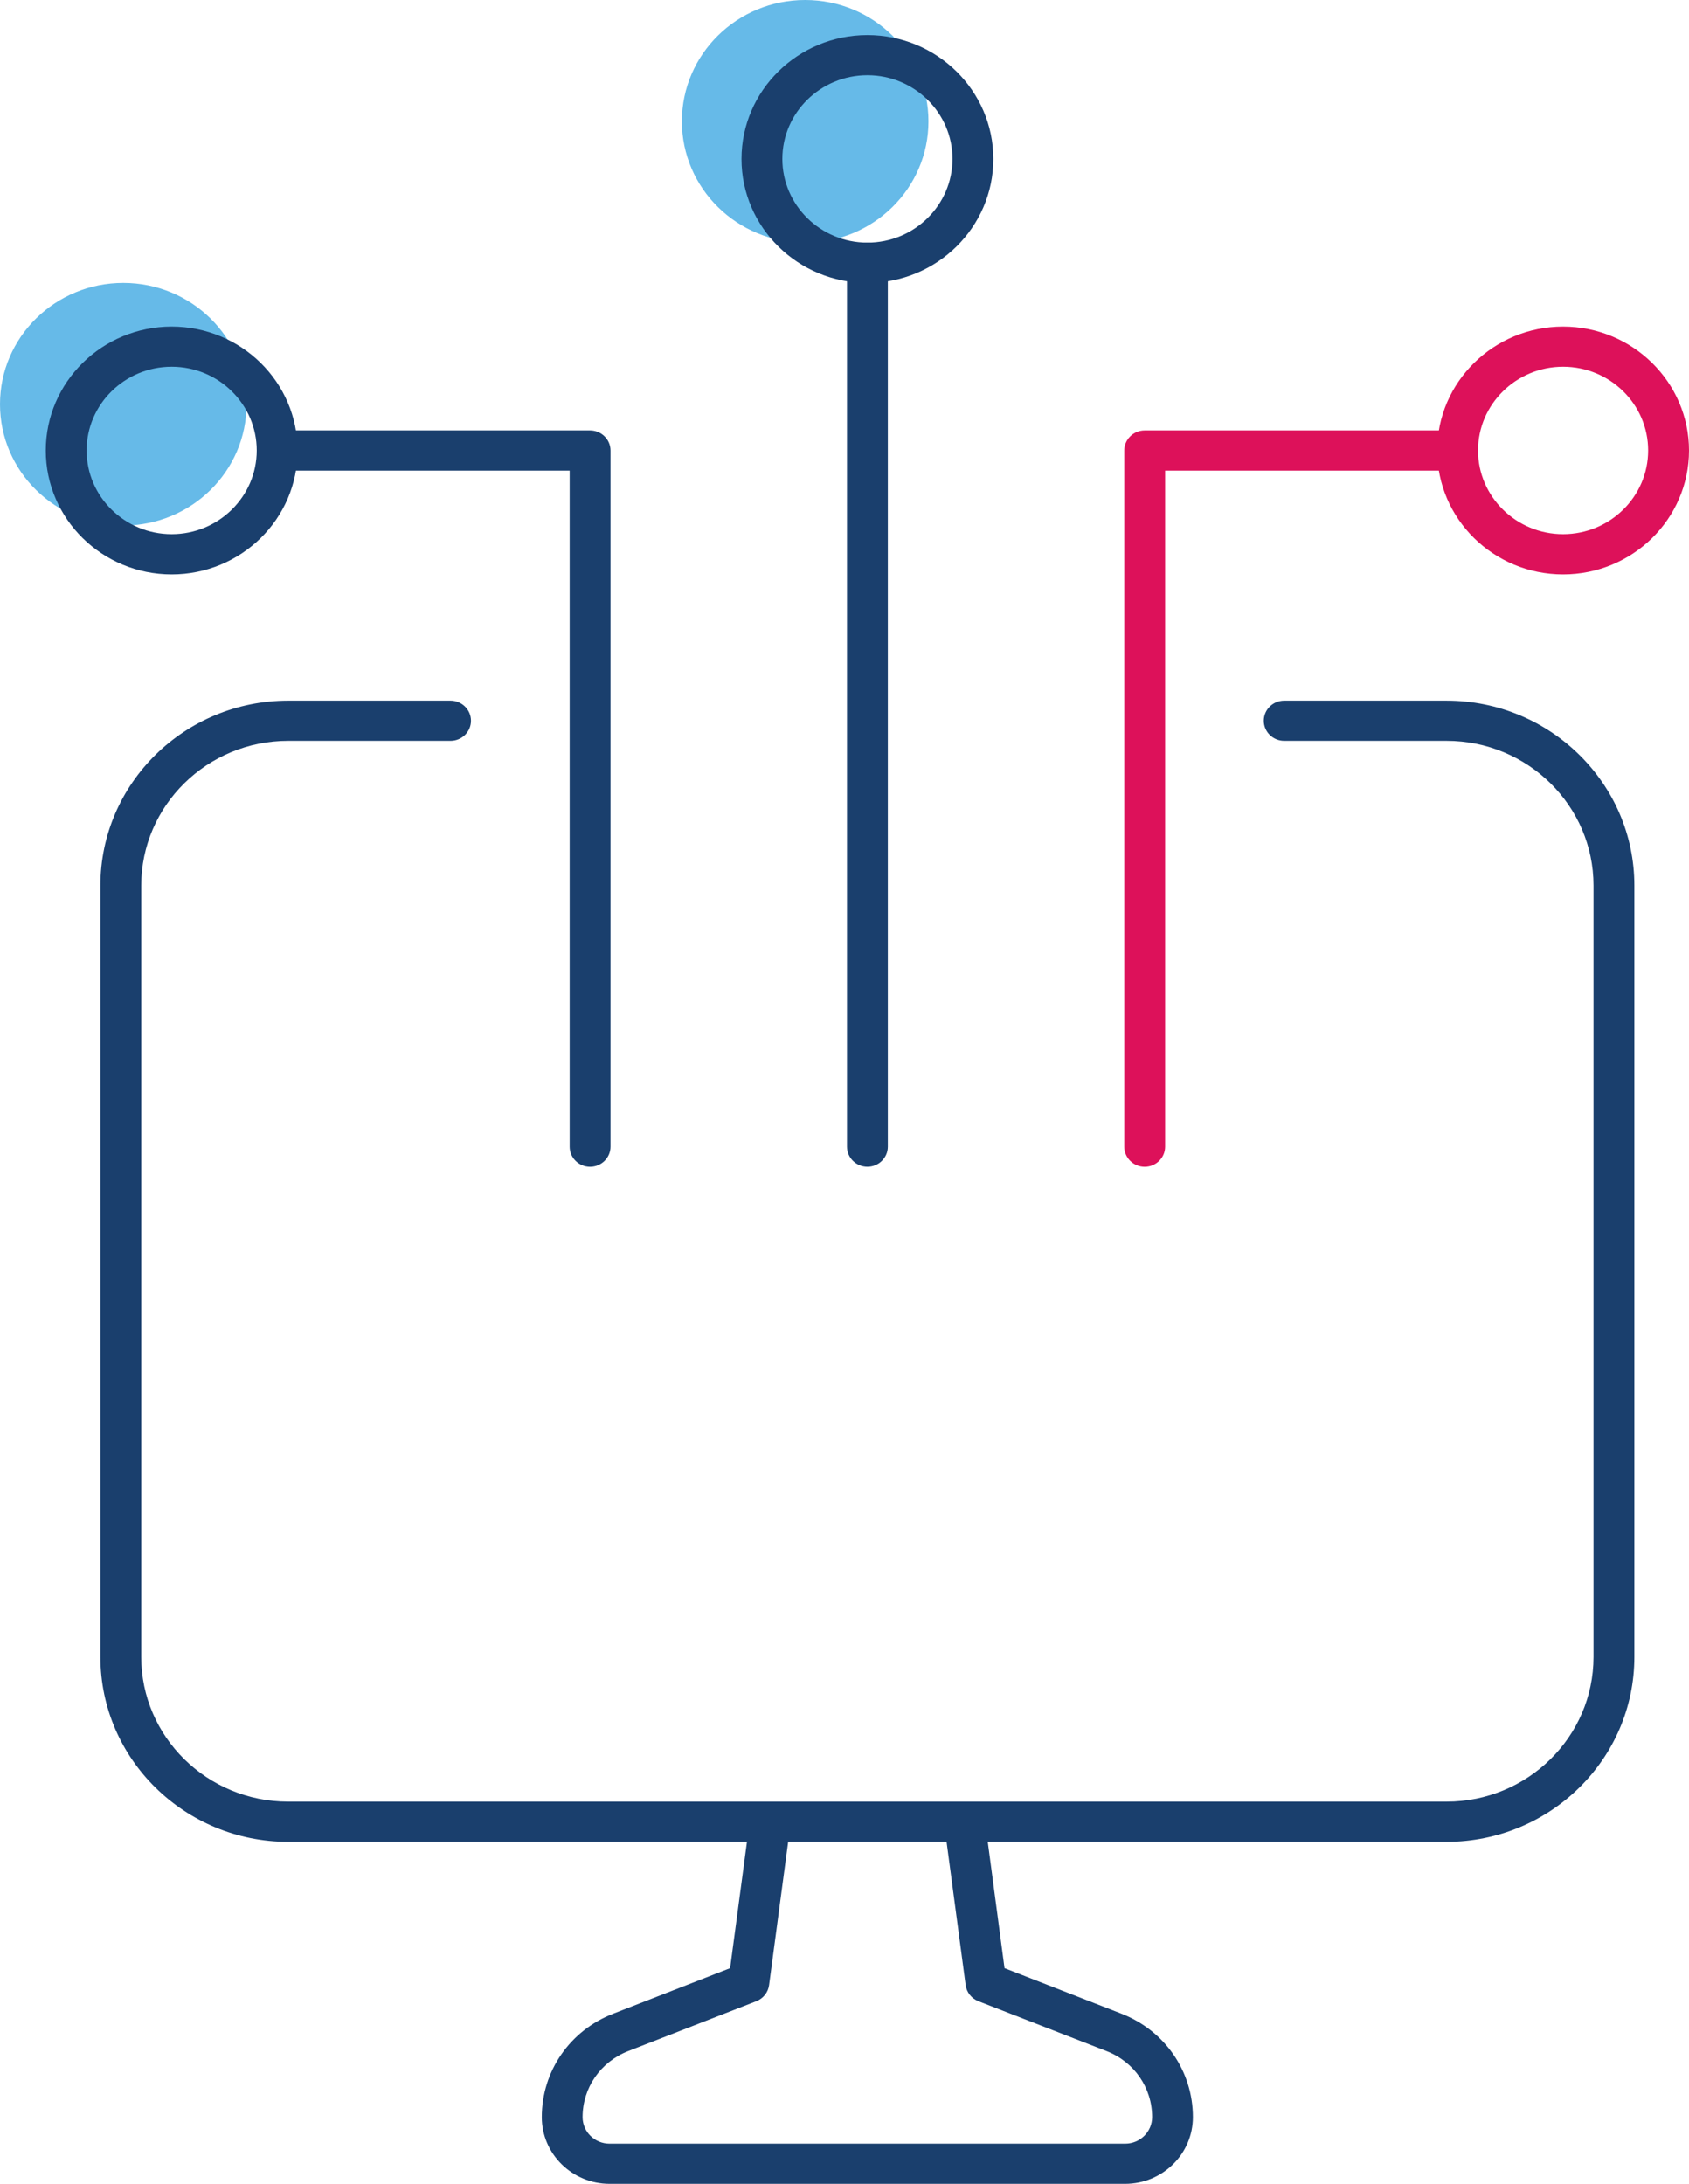
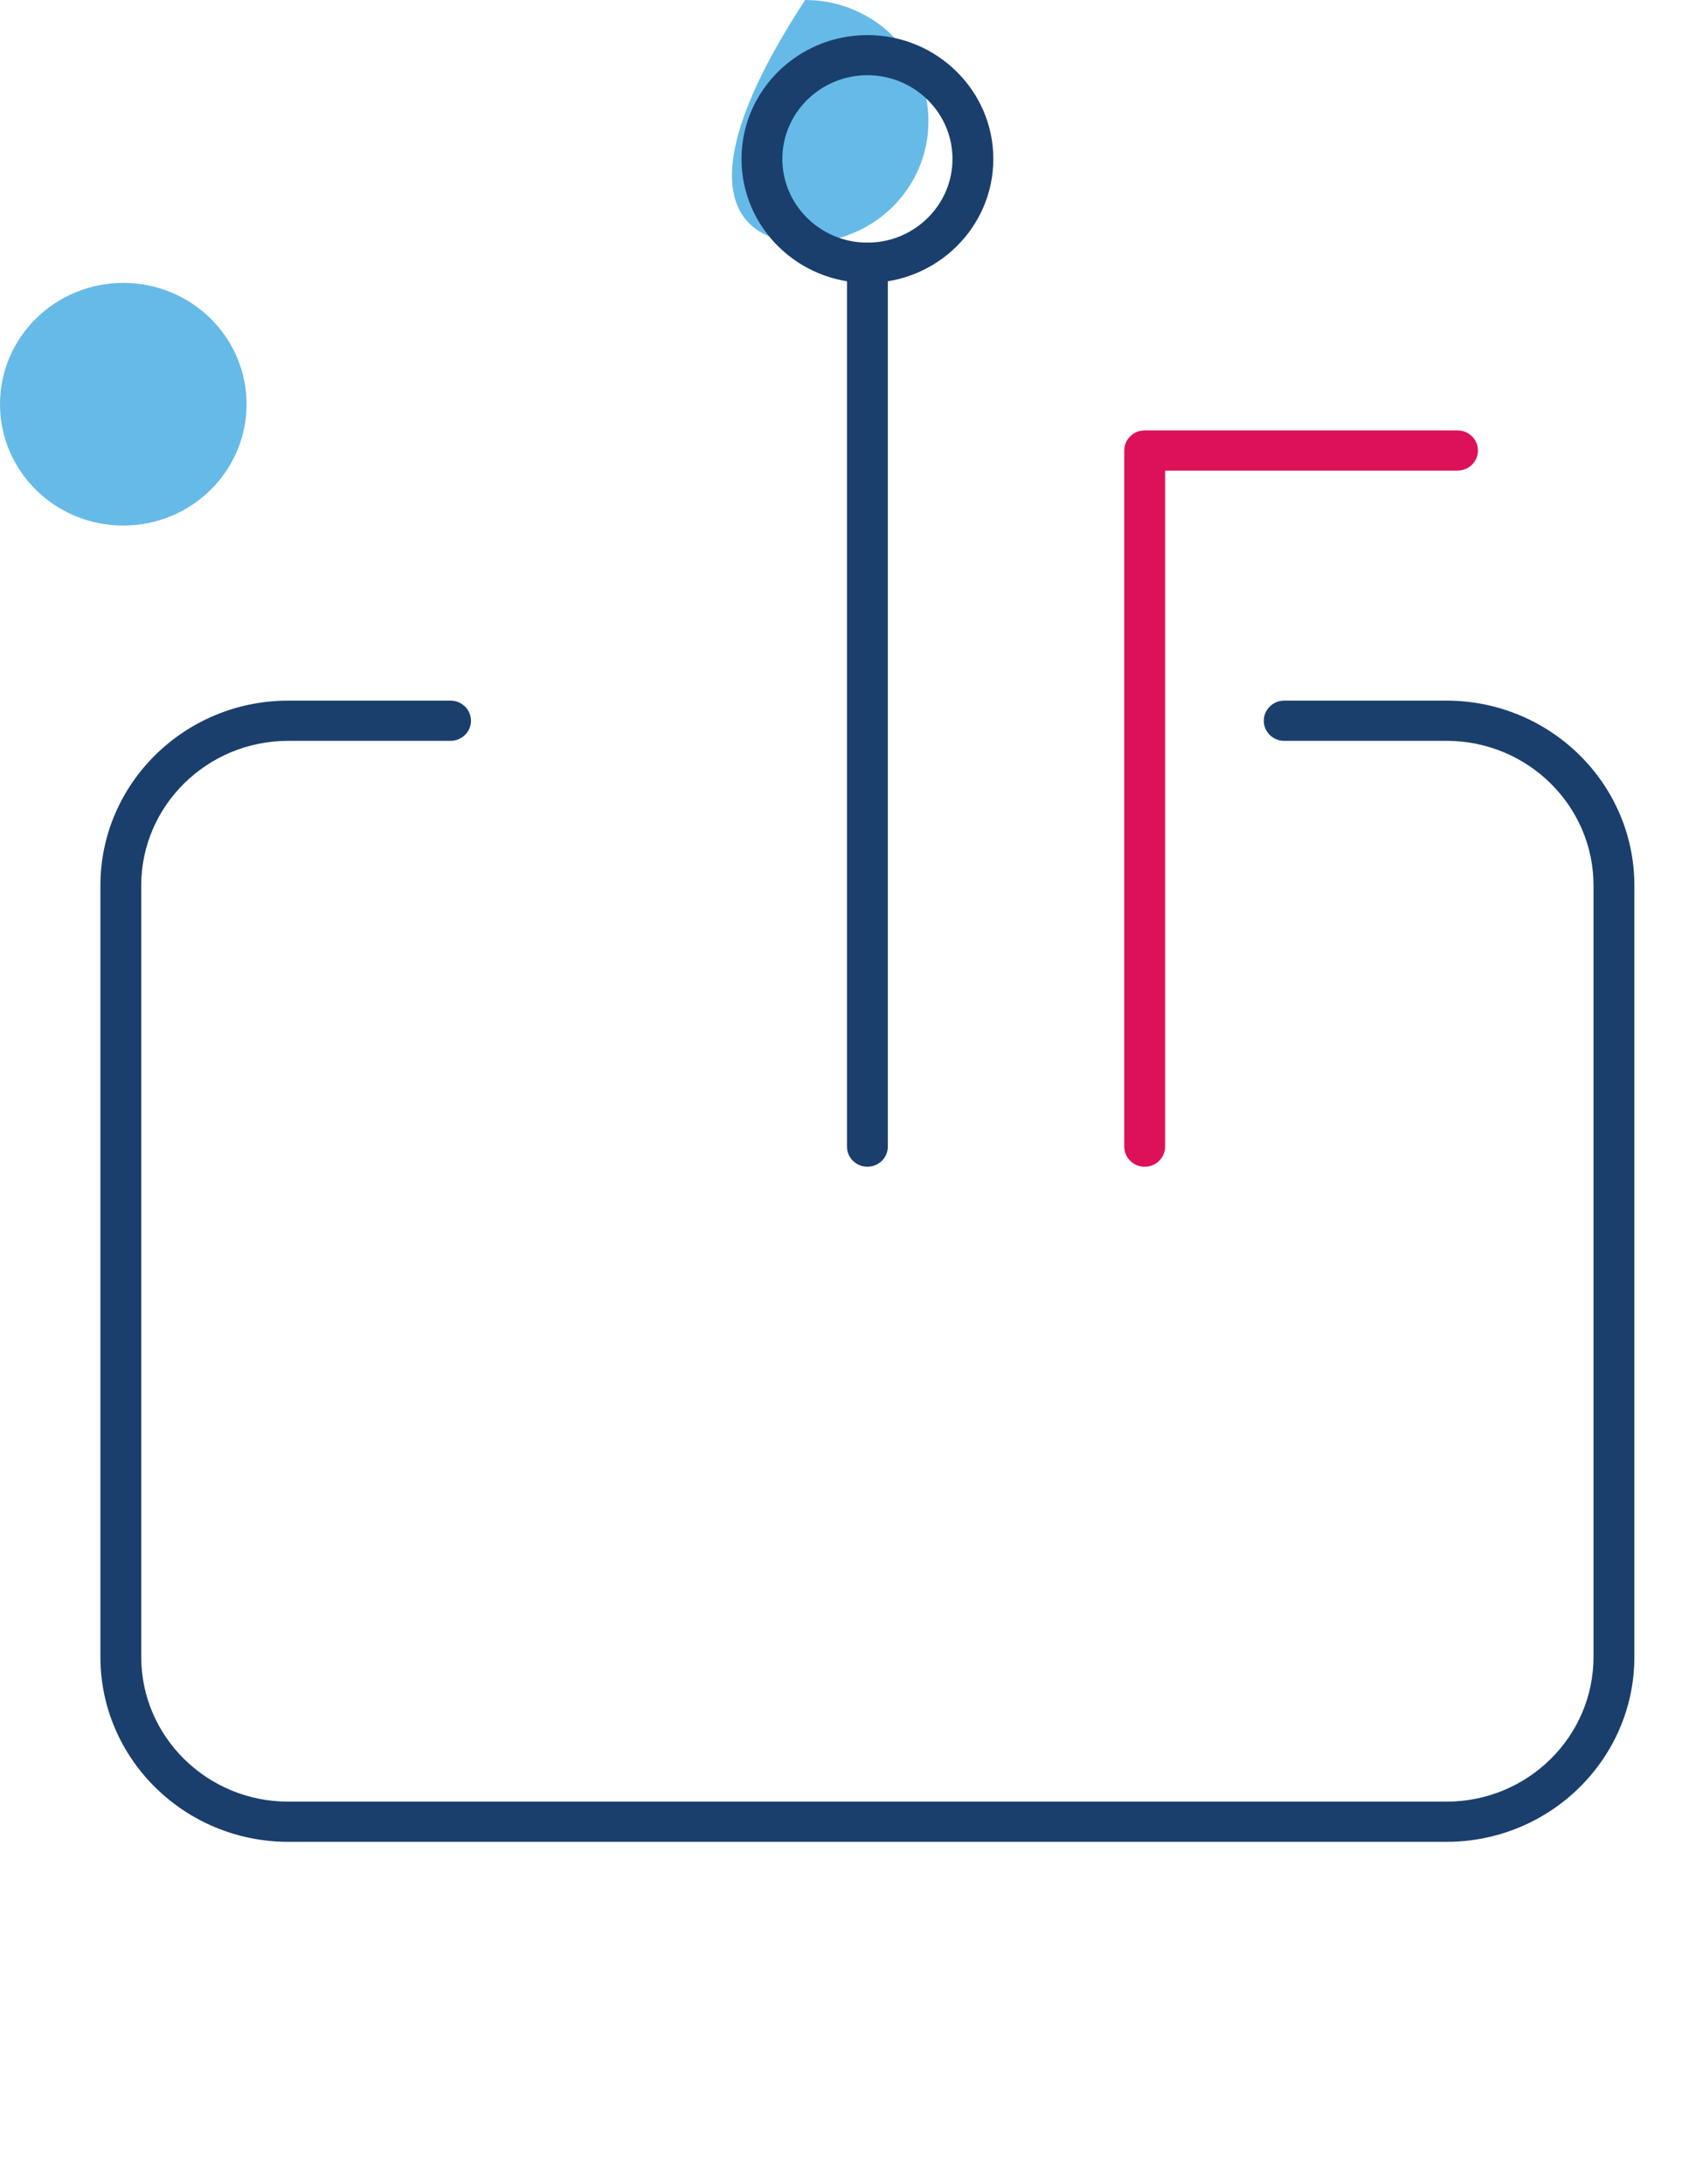
<svg xmlns="http://www.w3.org/2000/svg" width="58" height="75" viewBox="0 0 58 75" fill="none">
  <g clip-path="url(#clip0_11_7351)">
    <path d="M4.233 18.049C6.571 18.049 8.467 16.184 8.467 13.883C8.467 11.581 6.571 9.716 4.233 9.716C1.895 9.716 0 11.581 0 13.883C0 16.184 1.895 18.049 4.233 18.049Z" fill="#66BAE8" />
-     <path d="M27.649 8.333C29.988 8.333 31.883 6.468 31.883 4.167C31.883 1.865 29.988 0 27.649 0C25.311 0 23.416 1.865 23.416 4.167C23.416 6.468 25.311 8.333 27.649 8.333Z" fill="#66BAE8" />
-     <path d="M38.641 75H20.933C19.648 75 18.605 73.971 18.605 72.709C18.605 71.131 19.568 69.737 21.057 69.157L25.072 67.593L25.754 62.477C25.805 62.098 26.154 61.831 26.54 61.881C26.923 61.931 27.194 62.278 27.145 62.655L26.41 68.175C26.377 68.424 26.209 68.635 25.972 68.728L21.572 70.441C20.621 70.812 20.006 71.701 20.006 72.709C20.006 73.212 20.42 73.62 20.931 73.62H38.639C39.149 73.62 39.564 73.212 39.564 72.709C39.564 71.701 38.949 70.81 37.998 70.441L33.598 68.728C33.362 68.635 33.193 68.424 33.16 68.175L32.425 62.655C32.374 62.278 32.645 61.93 33.03 61.881C33.413 61.829 33.767 62.098 33.816 62.477L34.495 67.593L38.511 69.157C40 69.737 40.964 71.131 40.964 72.709C40.964 73.973 39.919 75 38.637 75H38.641Z" fill="#1A3F6D" />
+     <path d="M27.649 8.333C29.988 8.333 31.883 6.468 31.883 4.167C31.883 1.865 29.988 0 27.649 0C23.416 6.468 25.311 8.333 27.649 8.333Z" fill="#66BAE8" />
    <path d="M49.675 63.254H9.897C6.341 63.254 3.448 60.406 3.448 56.906V30.41C3.448 26.91 6.341 24.062 9.897 24.062H15.472C15.859 24.062 16.173 24.372 16.173 24.753C16.173 25.133 15.859 25.443 15.472 25.443H9.897C7.113 25.443 4.85 27.67 4.85 30.41V56.906C4.85 59.646 7.113 61.874 9.897 61.874H49.675C52.458 61.874 54.721 59.646 54.721 56.906V30.41C54.721 27.67 52.458 25.443 49.675 25.443H44.1C43.713 25.443 43.398 25.133 43.398 24.753C43.398 24.372 43.713 24.062 44.1 24.062H49.675C53.23 24.062 56.124 26.91 56.124 30.41V56.906C56.124 60.406 53.23 63.254 49.675 63.254Z" fill="#1A3F6D" />
-     <path d="M20.263 40.07C19.876 40.07 19.562 39.761 19.562 39.38V16.162H9.52C9.133 16.162 8.818 15.853 8.818 15.472C8.818 15.091 9.133 14.782 9.52 14.782H20.263C20.65 14.782 20.965 15.091 20.965 15.472V39.38C20.965 39.761 20.65 40.07 20.263 40.07Z" fill="#1A3F6D" />
-     <path d="M5.895 19.727C3.51 19.727 1.572 17.819 1.572 15.472C1.572 13.125 3.51 11.216 5.895 11.216C8.28 11.216 10.219 13.125 10.219 15.472C10.219 17.819 8.28 19.727 5.895 19.727ZM5.895 12.595C4.284 12.595 2.974 13.884 2.974 15.47C2.974 17.055 4.284 18.345 5.895 18.345C7.506 18.345 8.816 17.055 8.816 15.47C8.816 13.884 7.506 12.595 5.895 12.595Z" fill="#1A3F6D" />
    <path d="M39.308 40.07C38.921 40.07 38.607 39.761 38.607 39.38V15.472C38.607 15.091 38.921 14.782 39.308 14.782H50.052C50.439 14.782 50.753 15.091 50.753 15.472C50.753 15.853 50.439 16.162 50.052 16.162H40.01V39.38C40.01 39.761 39.695 40.07 39.308 40.07Z" fill="#DD115A" />
-     <path d="M53.676 19.727C51.291 19.727 49.353 17.819 49.353 15.472C49.353 13.125 51.291 11.216 53.676 11.216C56.061 11.216 58 13.125 58 15.472C58 17.819 56.061 19.727 53.676 19.727ZM53.676 12.595C52.066 12.595 50.755 13.884 50.755 15.47C50.755 17.055 52.066 18.345 53.676 18.345C55.287 18.345 56.597 17.055 56.597 15.47C56.597 13.884 55.287 12.595 53.676 12.595Z" fill="#DD115A" />
    <path d="M29.787 40.069C29.4 40.069 29.085 39.76 29.085 39.379V9.025C29.085 8.645 29.4 8.335 29.787 8.335C30.174 8.335 30.488 8.645 30.488 9.025V39.379C30.488 39.76 30.174 40.069 29.787 40.069Z" fill="#1A3F6D" />
    <path d="M29.787 9.716C27.402 9.716 25.463 7.807 25.463 5.46C25.463 3.113 27.402 1.205 29.787 1.205C32.172 1.205 34.111 3.113 34.111 5.46C34.111 7.807 32.172 9.716 29.787 9.716ZM29.787 2.583C28.176 2.583 26.866 3.873 26.866 5.458C26.866 7.044 28.176 8.333 29.787 8.333C31.398 8.333 32.708 7.044 32.708 5.458C32.708 3.873 31.398 2.583 29.787 2.583Z" fill="#1A3F6D" />
  </g>
  <defs>
    <clipPath id="clip0_11_7351">
      <rect width="58" height="75" fill="white" />
    </clipPath>
  </defs>
</svg>